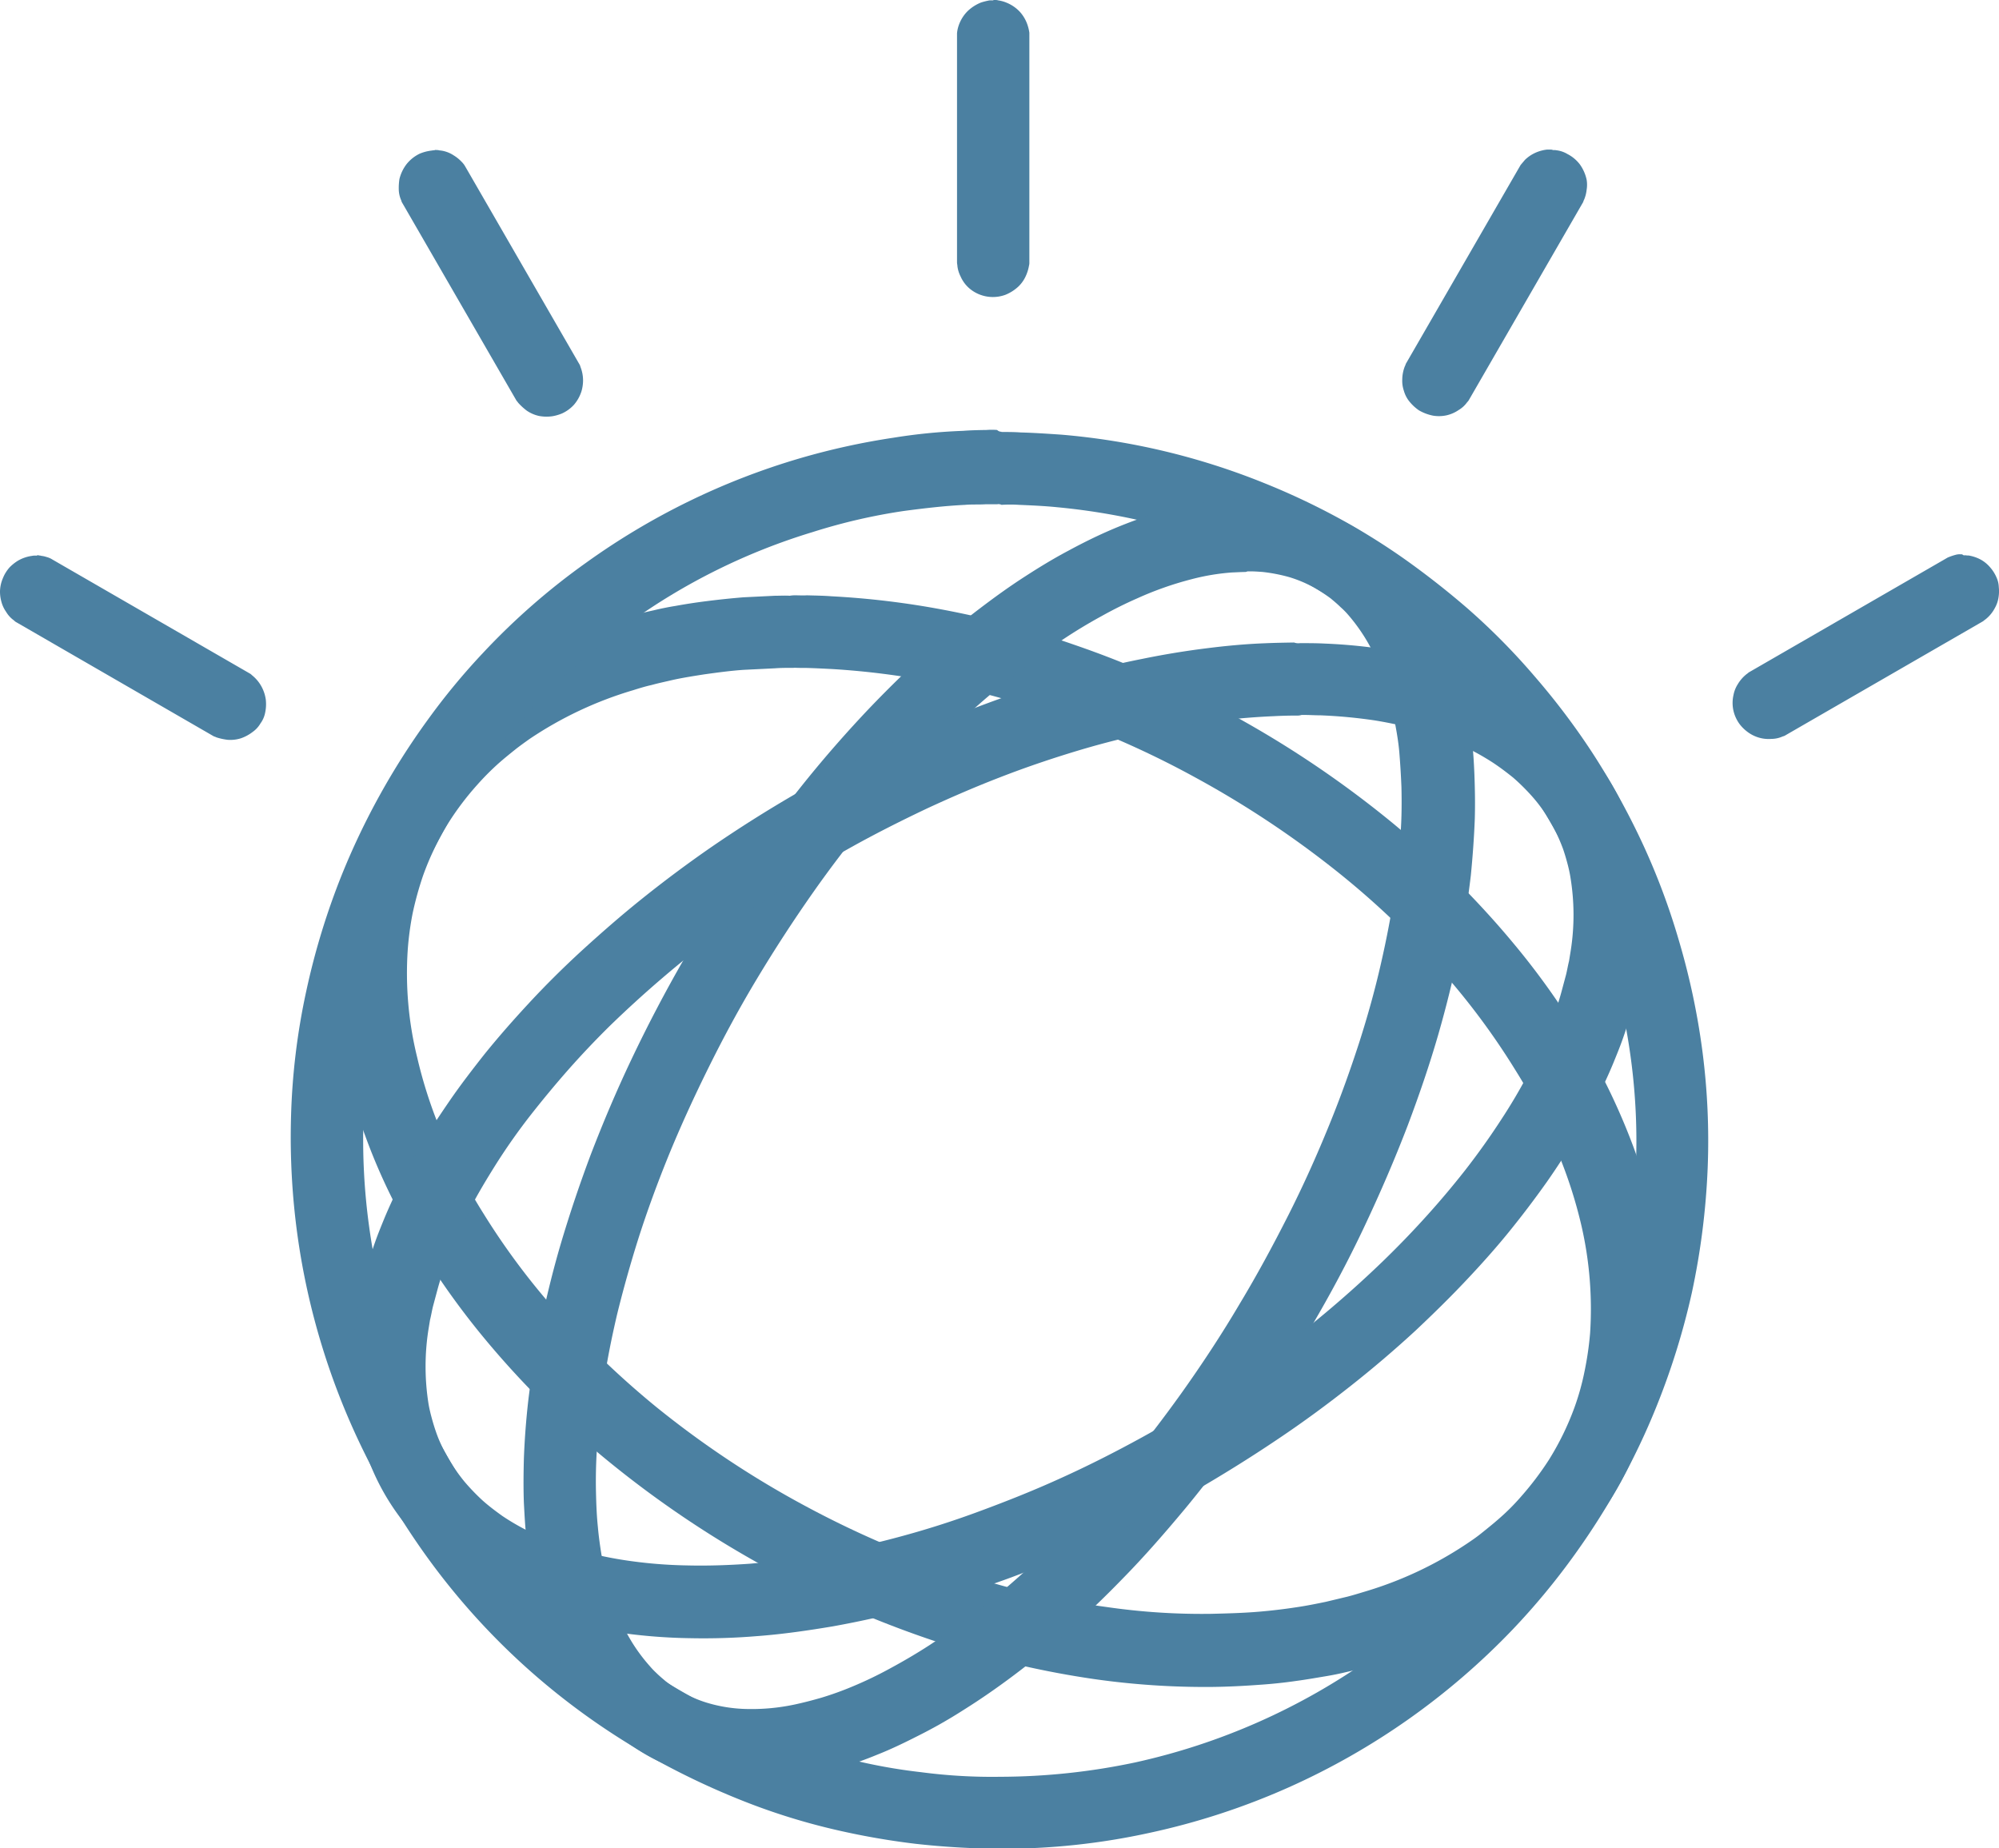
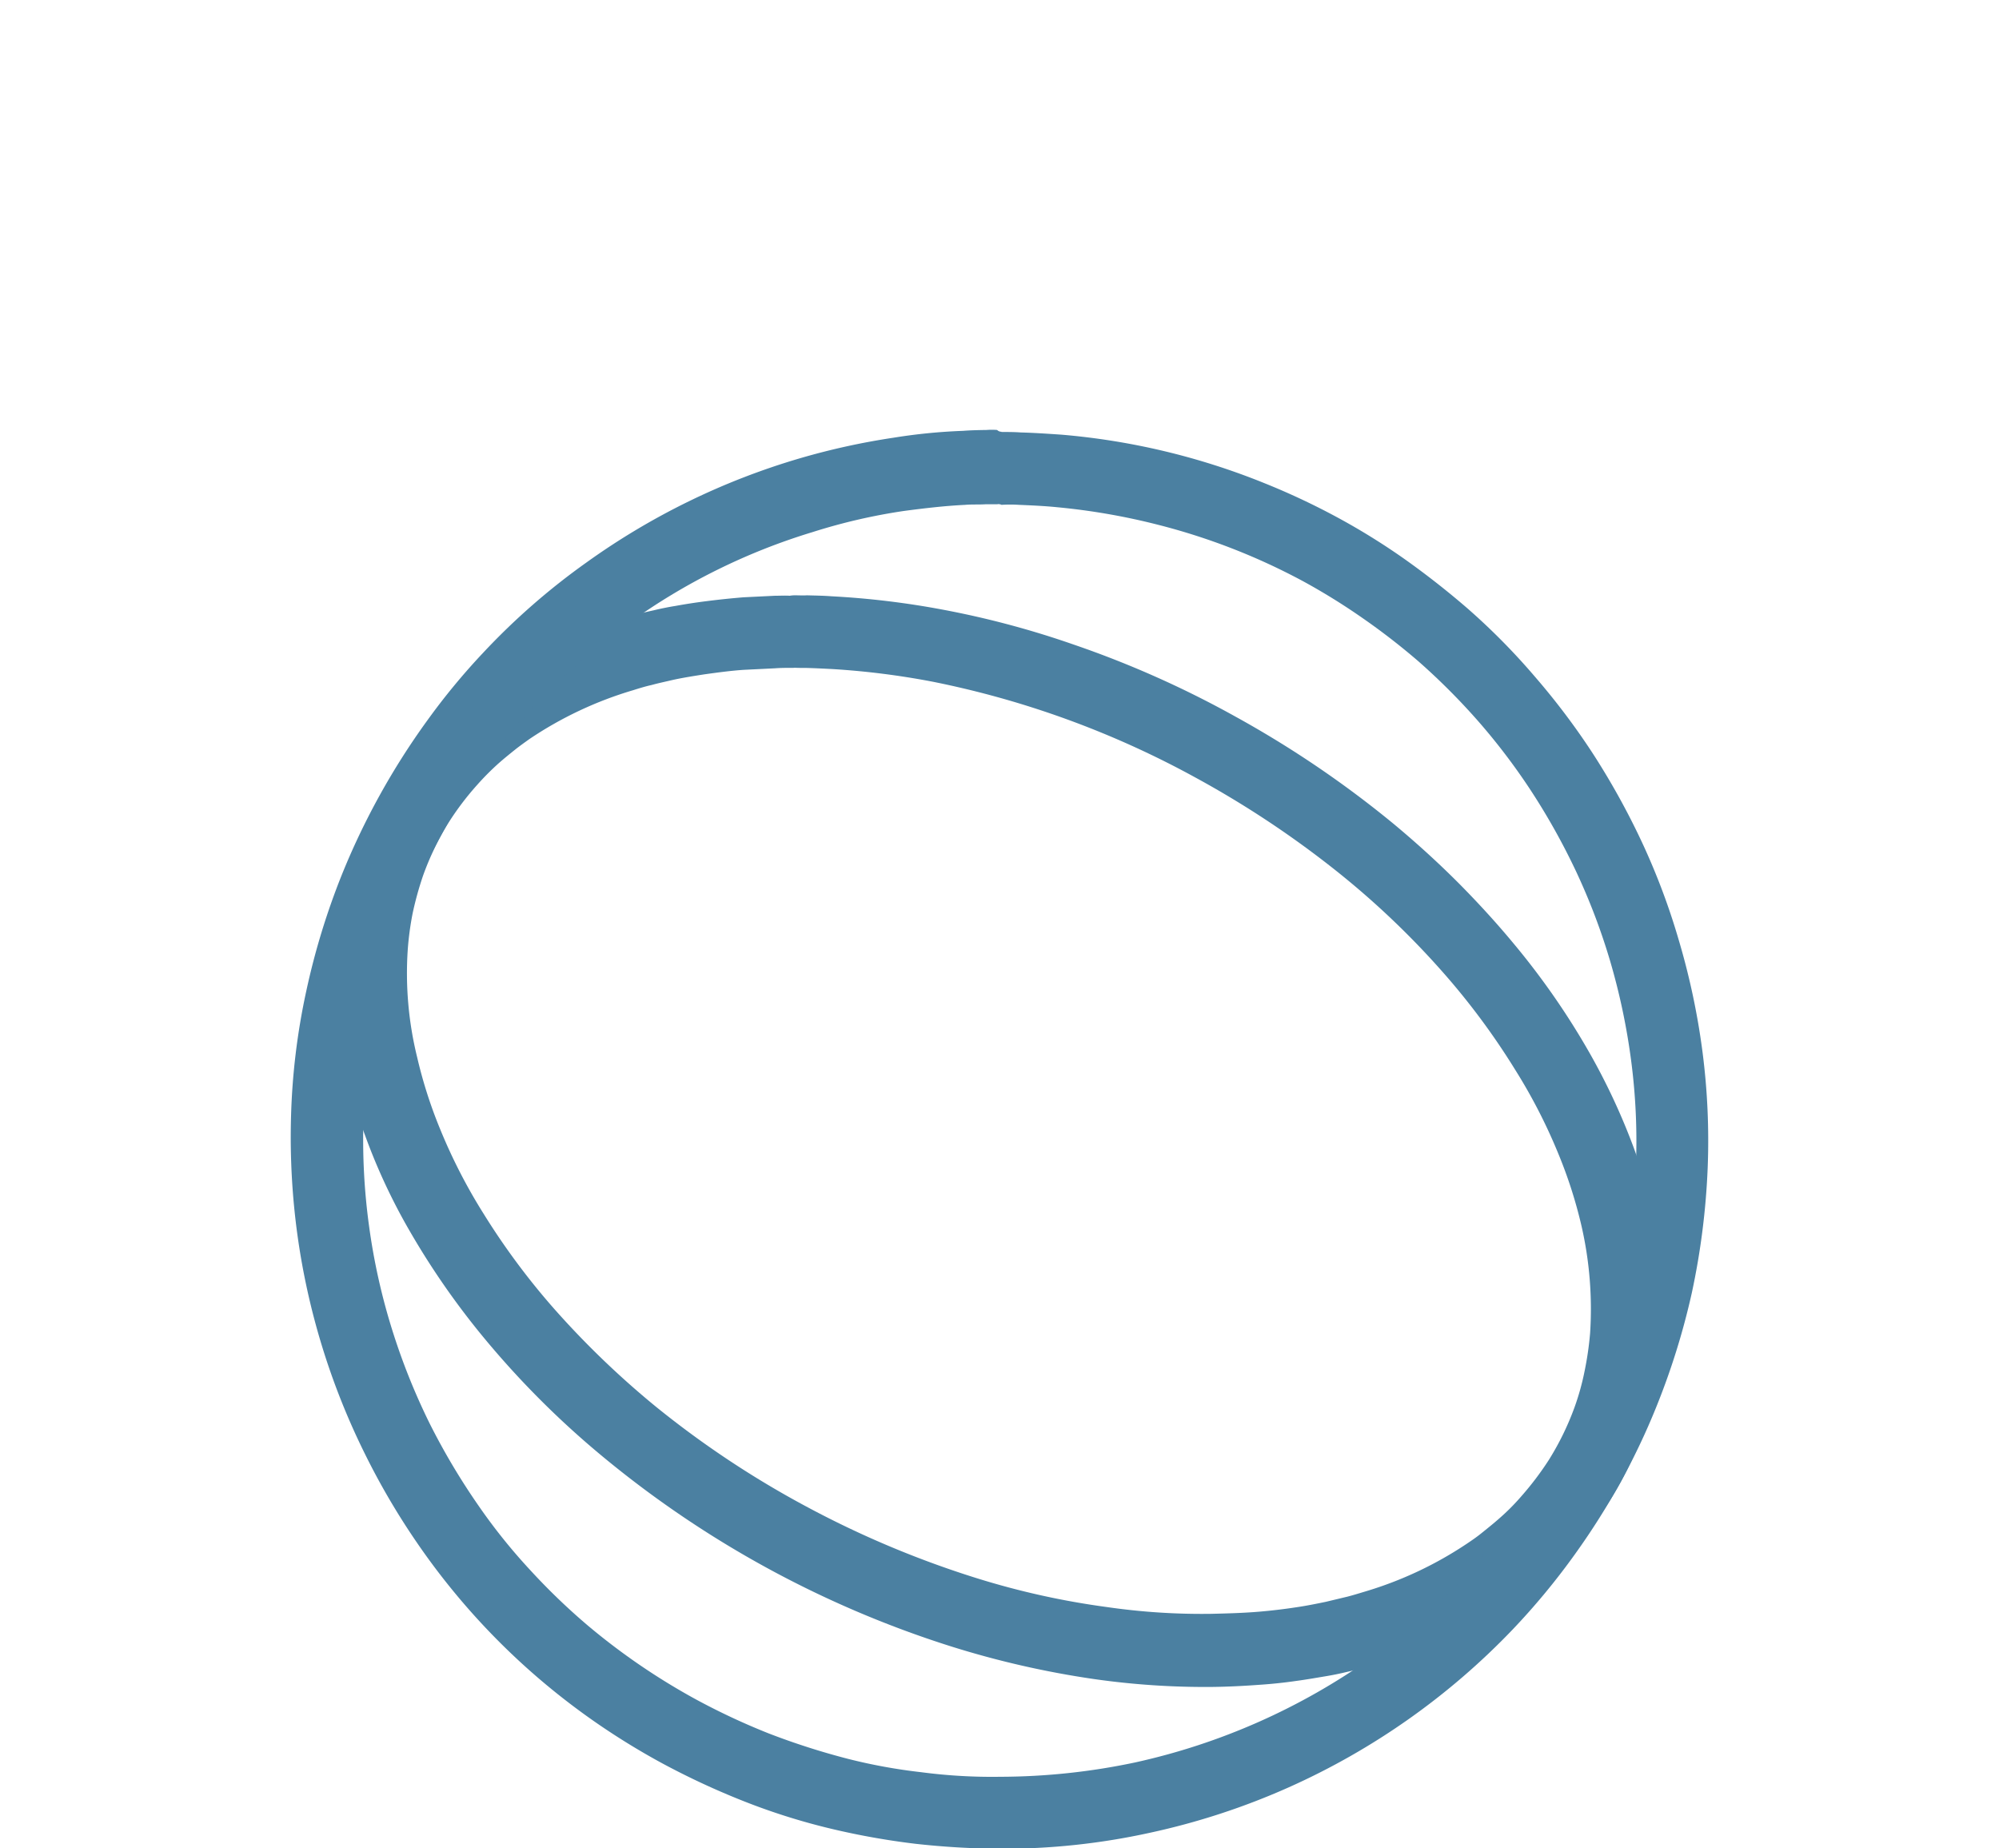
<svg xmlns="http://www.w3.org/2000/svg" width="50.707" height="46.883" viewBox="0 0 50.707 46.883">
  <g id="ai-ml-tech-3" transform="translate(-0.1 0.025)">
    <path id="Path_6415" data-name="Path 6415" d="M140.464,228.665c.095,0,.19.007.29,0,.211.006.415.008.621.024a21.243,21.243,0,0,1,2.814.337,22.882,22.882,0,0,1,3.339.89,25.306,25.306,0,0,1,4.105,1.829,26.2,26.2,0,0,1,4.014,2.724c.591.492,1.158,1.008,1.705,1.561.463.471.907.956,1.328,1.464a19.053,19.053,0,0,1,1.925,2.771,16.475,16.475,0,0,1,1.128,2.421,13.463,13.463,0,0,1,.582,2.123,11.261,11.261,0,0,1,.172,1.536,9.43,9.43,0,0,1-.066,1.636,8.84,8.84,0,0,1-.208,1.11,9.611,9.611,0,0,1-.365,1.121,8.971,8.971,0,0,1-.885,1.661,8.839,8.839,0,0,1-.948,1.166,9.518,9.518,0,0,1-.869.786,6.351,6.351,0,0,1-.658.477q-.254.17-.52.322c-.127.076-.263.147-.4.219a12.751,12.751,0,0,1-3.121,1.131q-.281.068-.567.114c-.237.04-.474.081-.706.112q-.475.069-.955.1c-.392.029-.778.048-1.168.053a19.9,19.9,0,0,1-3.015-.2,23.186,23.186,0,0,1-3.63-.83,26.273,26.273,0,0,1-8.9-4.871,22.576,22.576,0,0,1-2.975-2.993,19.715,19.715,0,0,1-1.84-2.652,15.1,15.1,0,0,1-1.136-2.426,12.049,12.049,0,0,1-.582-2.123,12.2,12.2,0,0,1-.177-1.526,10.885,10.885,0,0,1,.052-1.631,8.9,8.9,0,0,1,.2-1.115,8.52,8.52,0,0,1,.372-1.154,8.967,8.967,0,0,1,.885-1.661,8.842,8.842,0,0,1,.948-1.166,8.2,8.2,0,0,1,.906-.814c.213-.174.438-.33.658-.477q.254-.17.52-.322c.127-.076.263-.147.4-.219a12.8,12.8,0,0,1,3.129-1.127q.282-.068.567-.114.379-.069.762-.117.485-.062.955-.1l.795-.039c.13,0,.252-.008.376,0A.756.756,0,0,1,140.464,228.665Zm-.091,1.84c-.138,0-.281,0-.425.011l-.795.039c-.335.023-.672.069-1.009.116-.259.041-.517.081-.772.136-.185.044-.379.084-.556.133-.159.035-.314.083-.469.132a9.56,9.56,0,0,0-2.633,1.241c-.106.076-.211.151-.322.236-.153.122-.306.245-.45.372a6.661,6.661,0,0,0-.547.549,7.249,7.249,0,0,0-.728.96,7.137,7.137,0,0,0-.647,1.343,8.415,8.415,0,0,0-.265.958,7.646,7.646,0,0,0-.125.937,8.912,8.912,0,0,0,.239,2.711,11.712,11.712,0,0,0,.588,1.836,13.881,13.881,0,0,0,1.1,2.139,18,18,0,0,0,1.763,2.38,22.29,22.29,0,0,0,2.612,2.516,24.2,24.2,0,0,0,3.81,2.528,24.691,24.691,0,0,0,4.335,1.821,19.993,19.993,0,0,0,3.288.728,16.813,16.813,0,0,0,2.646.172c.4-.01.806-.02,1.211-.054q.485-.041.965-.115c.245-.036.487-.085.729-.135l.556-.133c.15-.039.292-.083.434-.126a9.521,9.521,0,0,0,2.6-1.222c.119-.08.238-.161.354-.255.153-.123.306-.245.45-.372a5.573,5.573,0,0,0,.571-.573,7.681,7.681,0,0,0,.694-.917,7.063,7.063,0,0,0,.65-1.329,6.373,6.373,0,0,0,.258-.925,8.129,8.129,0,0,0,.14-.965,9.427,9.427,0,0,0-.217-2.711,11.711,11.711,0,0,0-.588-1.836,13.871,13.871,0,0,0-1.1-2.139,18.075,18.075,0,0,0-1.786-2.417,21.226,21.226,0,0,0-2.771-2.639,24.8,24.8,0,0,0-3.56-2.355,23.416,23.416,0,0,0-6.63-2.42,19.888,19.888,0,0,0-2.573-.326c-.22-.011-.439-.022-.651-.028-.095,0-.2,0-.3-.005A.4.4,0,0,1,140.373,230.505Z" transform="translate(-120.188 -213.59)" fill="#4b80a1" />
    <path id="Path_6416" data-name="Path 6416" d="M129.812,165.208c.162,0,.333,0,.488.012.349.009.691.033,1.033.056a17.669,17.669,0,0,1,5.125,1.22,17.953,17.953,0,0,1,1.874.878,16.978,16.978,0,0,1,1.71,1.06q.827.587,1.595,1.251a16.8,16.8,0,0,1,1.709,1.731,18.05,18.05,0,0,1,1.447,1.915A18.837,18.837,0,0,1,146.1,175.7a17.4,17.4,0,0,1,.9,2.417,18.189,18.189,0,0,1,.6,2.846,17.545,17.545,0,0,1,.127,2.917,18.636,18.636,0,0,1-.4,3.155,18.4,18.4,0,0,1-.92,2.944,17.315,17.315,0,0,1-.847,1.787,18.186,18.186,0,0,1-1.207,1.917,17.781,17.781,0,0,1-1.573,1.9,18.039,18.039,0,0,1-5.673,4,17.934,17.934,0,0,1-3.532,1.156,17.388,17.388,0,0,1-3.81.405,20.493,20.493,0,0,1-2.123-.125,18.912,18.912,0,0,1-2.116-.375,16.328,16.328,0,0,1-2.406-.769,19.32,19.32,0,0,1-1.948-.918,18.328,18.328,0,0,1-1.593-.978,17.943,17.943,0,0,1-1.477-1.133A17.727,17.727,0,0,1,115,193.4a18.244,18.244,0,0,1-1.347-2.3,18.058,18.058,0,0,1-1.7-5.538,18.232,18.232,0,0,1-.161-2.972,17.121,17.121,0,0,1,.39-3.215,18.259,18.259,0,0,1,.9-2.939,18.4,18.4,0,0,1,2.168-3.913,16.942,16.942,0,0,1,1.425-1.725,17.336,17.336,0,0,1,2.607-2.277,17.932,17.932,0,0,1,5.42-2.646,17.915,17.915,0,0,1,2.369-.521,14.322,14.322,0,0,1,1.772-.175c.2-.016.4-.019.592-.022a1.711,1.711,0,0,1,.268,0,.155.155,0,0,0,.115.045Zm-.1,1.833-.292,0c-.178.012-.357,0-.535.016-.519.025-1.036.087-1.545.154a14.71,14.71,0,0,0-2.311.534,15.809,15.809,0,0,0-4.684,2.322,16.193,16.193,0,0,0-2.34,2.042,15.633,15.633,0,0,0-1.285,1.548,16.7,16.7,0,0,0-1.1,1.739,17.046,17.046,0,0,0-.839,1.773,15.912,15.912,0,0,0-.808,2.642,16.14,16.14,0,0,0-.2,5.548,16.015,16.015,0,0,0,.578,2.6,16.51,16.51,0,0,0,.953,2.388,17.064,17.064,0,0,0,1.243,2.093,14.529,14.529,0,0,0,1.324,1.648,16.229,16.229,0,0,0,1.437,1.383,16.655,16.655,0,0,0,2.762,1.888,17.2,17.2,0,0,0,1.841.86,18.214,18.214,0,0,0,2.012.645,13.9,13.9,0,0,0,1.847.337,13.742,13.742,0,0,0,2.009.117,16.66,16.66,0,0,0,3.422-.363,16.459,16.459,0,0,0,6-2.658,16.648,16.648,0,0,0,2.269-1.972,15.519,15.519,0,0,0,1.348-1.622,14.588,14.588,0,0,0,1.138-1.809,16.493,16.493,0,0,0,1.588-4.248,16.315,16.315,0,0,0,.363-2.831,15.727,15.727,0,0,0-.116-2.621,16.584,16.584,0,0,0-.536-2.56,16.1,16.1,0,0,0-.859-2.265,16.946,16.946,0,0,0-1.187-2.117,16.04,16.04,0,0,0-1.243-1.64,16.715,16.715,0,0,0-1.574-1.585,17.062,17.062,0,0,0-1.435-1.11,16.188,16.188,0,0,0-1.494-.924,16.146,16.146,0,0,0-3.7-1.437,16.6,16.6,0,0,0-2.532-.439c-.326-.033-.651-.047-.976-.061a3.454,3.454,0,0,0-.439,0,.186.186,0,0,0-.1-.017Z" transform="translate(-104.31 -154.276)" fill="#4b80a1" />
-     <path id="Path_6417" data-name="Path 6417" d="M219.591,191.666c.061,0,.134,0,.195,0,.14,0,.287.013.429.03a5.18,5.18,0,0,1,1.081.232,5.055,5.055,0,0,1,1.828,1.044q.236.218.458.46c.106.126.212.253.306.383.07.1.136.2.2.3a7.276,7.276,0,0,1,.85,1.917c.029.1.059.208.081.308.031.116.056.228.082.353.032.16.063.309.089.465.034.2.063.417.092.63.034.281.05.563.062.852.014.378.021.753.01,1.128-.018.48-.054.96-.1,1.432-.076.642-.172,1.273-.3,1.908q-.222,1.077-.527,2.135c-.224.775-.486,1.538-.773,2.3-.335.874-.708,1.737-1.112,2.592s-.849,1.688-1.327,2.5c-.481.833-1,1.643-1.545,2.429-.524.753-1.076,1.492-1.662,2.2-.5.6-1.021,1.2-1.571,1.761-.508.524-1.031,1.027-1.583,1.5-.381.335-.783.659-1.193.967s-.829.6-1.263.872a12.422,12.422,0,0,1-1.158.66c-.341.173-.689.343-1.048.484a9.362,9.362,0,0,1-1.755.533,6.883,6.883,0,0,1-1.547.141,5.621,5.621,0,0,1-1.671-.279,4.807,4.807,0,0,1-1.1-.526,5.631,5.631,0,0,1-.714-.543,5.219,5.219,0,0,1-.453-.469,3.437,3.437,0,0,1-.284-.36c-.064-.091-.127-.182-.184-.27a7.408,7.408,0,0,1-.839-1.889c-.029-.1-.059-.208-.081-.308-.033-.128-.066-.256-.088-.389-.041-.176-.071-.357-.1-.537-.029-.213-.058-.426-.081-.634-.034-.281-.046-.571-.062-.852-.014-.378-.01-.757,0-1.132q.027-.72.108-1.44c.076-.642.177-1.281.309-1.912.145-.7.315-1.4.517-2.087.226-.763.478-1.51.756-2.253.318-.829.663-1.643,1.041-2.437q.62-1.305,1.342-2.557.734-1.272,1.567-2.482c.5-.725,1.036-1.438,1.59-2.12q.734-.9,1.532-1.74c.517-.54,1.05-1.06,1.616-1.561.377-.327.755-.642,1.154-.946s.783-.582,1.194-.846c.356-.23.714-.448,1.088-.646.351-.19.715-.371,1.083-.529a11.585,11.585,0,0,1,1.49-.523,8.158,8.158,0,0,1,1.361-.238c.12-.007.245-.022.372-.025l.163,0a.208.208,0,0,0,.074.01Zm-.054,1.842c-.115,0-.229.009-.338.012a5.615,5.615,0,0,0-1.039.174,8.409,8.409,0,0,0-1.369.483c-.311.136-.613.288-.9.448q-.51.278-.992.6c-.361.238-.708.484-1.052.754-.36.282-.717.577-1.062.879-.476.422-.937.864-1.37,1.321-.492.511-.961,1.046-1.417,1.588q-.747.9-1.421,1.858-.752,1.07-1.427,2.193c-.438.727-.842,1.474-1.22,2.236s-.73,1.528-1.049,2.313c-.271.671-.522,1.354-.742,2.043-.2.633-.383,1.282-.542,1.93-.146.624-.268,1.239-.358,1.873-.07.493-.122.986-.15,1.482q-.04.579-.027,1.161c.007.3.018.588.048.877.02.229.053.466.09.695.03.181.064.353.106.529.035.14.07.28.111.412.029.1.065.212.1.308.03.072.055.152.085.224a1.835,1.835,0,0,0,.079.187,4.325,4.325,0,0,0,.745,1.171,2.018,2.018,0,0,0,.161.169c.08.079.164.149.248.22a2.824,2.824,0,0,0,.408.268,3.139,3.139,0,0,0,.614.267,3.743,3.743,0,0,0,1.04.165,5.236,5.236,0,0,0,1.2-.113c.234-.05.455-.108.681-.173a8.068,8.068,0,0,0,.8-.289,9.742,9.742,0,0,0,.927-.445c.351-.189.688-.387,1.017-.6q.519-.339,1.017-.709.593-.446,1.149-.937c.487-.426.953-.876,1.41-1.342.482-.495.942-1.013,1.382-1.543.5-.6.97-1.215,1.428-1.854.522-.733,1.021-1.49,1.481-2.27.438-.727.842-1.474,1.226-2.232s.73-1.528,1.049-2.313c.281-.687.53-1.382.759-2.088.212-.662.4-1.335.553-2.011.141-.616.262-1.243.353-1.865.067-.473.115-.957.144-1.441.027-.387.029-.778.02-1.165q-.018-.441-.054-.881c-.02-.229-.057-.458-.1-.687q-.044-.266-.106-.529c-.035-.14-.07-.28-.11-.412q-.045-.155-.1-.308c-.03-.072-.055-.152-.085-.223a4.527,4.527,0,0,0-.809-1.338,1.98,1.98,0,0,0-.181-.181c-.08-.079-.164-.149-.249-.22a4.359,4.359,0,0,0-.415-.272,3.293,3.293,0,0,0-.632-.267,4.219,4.219,0,0,0-.683-.133c-.086-.006-.172-.012-.251-.014-.043,0-.1,0-.14,0C219.585,193.5,219.567,193.5,219.537,193.508Z" transform="translate(-187.844 -179.025)" fill="#4b80a1" />
-     <path id="Path_6418" data-name="Path 6418" d="M33.068,16.288c.207,0,.427,0,.638.011a13.726,13.726,0,0,1,1.7.175,10.843,10.843,0,0,1,1.532.372,8.107,8.107,0,0,1,1.976.914l.974.744a5.679,5.679,0,0,1,.612.664,6.073,6.073,0,0,1,1.094,2.14,5.46,5.46,0,0,1,.153.68c.033.17.05.35.07.518.011.133.019.259.026.384a8.48,8.48,0,0,1-.319,2.578c-.038.122-.064.247-.1.369-.05.159-.1.317-.158.48-.074.212-.16.421-.246.631q-.172.416-.378.817c-.162.323-.332.65-.519.968-.247.422-.506.821-.786,1.222-.312.44-.634.864-.971,1.279s-.707.827-1.08,1.222c-.412.437-.837.852-1.274,1.264q-.783.722-1.619,1.383c-.605.479-1.232.941-1.876,1.372-.713.481-1.443.933-2.186,1.362q-1.184.669-2.417,1.246c-.741.338-1.5.659-2.267.94-.739.267-1.482.507-2.235.712q-1.078.291-2.178.49c-.635.107-1.279.2-1.915.248a16.344,16.344,0,0,1-1.7.054,14.048,14.048,0,0,1-2-.17,11.008,11.008,0,0,1-1.728-.409,8.632,8.632,0,0,1-1.964-.931l-.265-.176a8.544,8.544,0,0,1-.705-.58,6.317,6.317,0,0,1-.591-.646A5.895,5.895,0,0,1,9.283,36.5a5.47,5.47,0,0,1-.153-.68c-.025-.175-.05-.35-.07-.518-.011-.133-.019-.258-.026-.384a8.481,8.481,0,0,1,.319-2.578c.038-.122.065-.247.1-.369.05-.158.1-.317.158-.48.074-.212.16-.421.246-.631.11-.263.232-.523.354-.783.158-.33.332-.651.519-.968.238-.417.506-.821.778-1.217s.577-.792.879-1.175c.362-.448.737-.874,1.132-1.3.416-.449.852-.881,1.306-1.3.5-.457,1.005-.9,1.533-1.324q.859-.69,1.765-1.318,1.081-.744,2.219-1.4c.711-.41,1.438-.791,2.171-1.144.778-.369,1.569-.716,2.373-1.021.706-.268,1.424-.513,2.144-.719.678-.2,1.366-.37,2.05-.505.536-.11,1.084-.2,1.621-.267.487-.062.983-.109,1.483-.128.244-.011.492-.015.741-.019a.33.33,0,0,0,.141.018ZM33,18.125c-.195,0-.389.005-.579.015-.467.02-.947.058-1.413.118-.508.064-1.023.152-1.534.247-.643.132-1.272.286-1.906.472-.707.209-1.409.445-2.094.711-.623.24-1.242.508-1.852.79-.675.32-1.35.66-2,1.025a30.346,30.346,0,0,0-3.327,2.16A28.718,28.718,0,0,0,15.565,26q-.55.542-1.062,1.122c-.322.366-.636.746-.938,1.13a15.4,15.4,0,0,0-.913,1.3c-.215.344-.426.695-.612,1.052-.147.274-.276.559-.406.843-.094.214-.18.443-.257.667q-.1.278-.177.561l-.114.425c-.03.117-.048.237-.078.354l-.043.264a6.047,6.047,0,0,0,0,1.834c.015.1.038.2.061.294.036.139.077.285.126.426a3.393,3.393,0,0,0,.249.564,4.432,4.432,0,0,0,.481.72,5.412,5.412,0,0,0,.463.481c.156.139.329.269.5.391a5.819,5.819,0,0,0,.776.439,7.253,7.253,0,0,0,.982.381,10.2,10.2,0,0,0,1.29.292,11.8,11.8,0,0,0,1.639.141c.53.013,1.064-.006,1.6-.044.57-.05,1.14-.12,1.7-.216.693-.121,1.376-.276,2.055-.458q1.059-.283,2.087-.666c.673-.249,1.337-.513,1.993-.811.709-.319,1.408-.673,2.095-1.05a30.637,30.637,0,0,0,3.275-2.08q.806-.585,1.564-1.232.654-.557,1.272-1.153.575-.556,1.111-1.15.511-.565.982-1.165.491-.63.925-1.3.348-.53.645-1.09c.151-.286.3-.58.422-.872.1-.226.192-.46.273-.7q.1-.278.177-.561l.114-.425c.03-.117.048-.237.078-.354l.043-.264a5.839,5.839,0,0,0-.007-1.861c-.015-.1-.038-.2-.061-.294-.036-.139-.077-.285-.126-.426a4.9,4.9,0,0,0-.262-.586,4.052,4.052,0,0,0-.51-.733,5.363,5.363,0,0,0-.488-.486c-.165-.134-.338-.264-.514-.381a6.31,6.31,0,0,0-.814-.448,7.5,7.5,0,0,0-1.006-.366,10.831,10.831,0,0,0-1.174-.26,12.847,12.847,0,0,0-1.382-.13c-.166,0-.323-.013-.485-.009A.331.331,0,0,1,33,18.125ZM25.333-.025a.266.266,0,0,1,.09.01.87.87,0,0,1,.219.062.952.952,0,0,1,.329.229.943.943,0,0,1,.2.353,1.124,1.124,0,0,1,.04.177V6.624a.3.3,0,0,1-.01.093,1.066,1.066,0,0,1-.1.3.863.863,0,0,1-.16.218,1.069,1.069,0,0,1-.339.218.921.921,0,0,1-.658-.01.909.909,0,0,1-.269-.166.856.856,0,0,1-.209-.291.784.784,0,0,1-.08-.26c0-.031-.01-.062-.01-.093V.816A.859.859,0,0,1,24.426.6a.95.95,0,0,1,.219-.343,1.069,1.069,0,0,1,.339-.218A1.67,1.67,0,0,1,25.2-.015h.09c.01-.01.02-.01.04-.01ZM39.493,3.78c.014,0,.031.006.045,0,.031.006.054.007.085.013a.7.7,0,0,1,.237.089.921.921,0,0,1,.318.267,1.044,1.044,0,0,1,.169.385.778.778,0,0,1,0,.254.906.906,0,0,1-.064.251c-.016.027-.017.05-.033.077l-.021.036-2.841,4.921-.021.036a.239.239,0,0,1-.05.067.712.712,0,0,1-.218.2.89.89,0,0,1-.308.134.915.915,0,0,1-.339.008,1.16,1.16,0,0,1-.359-.135,1.134,1.134,0,0,1-.273-.265.764.764,0,0,1-.109-.231.779.779,0,0,1-.041-.288.946.946,0,0,1,.066-.334c.016-.027.017-.05.033-.077l.021-.036,2.841-4.921.042-.072.109-.129a.927.927,0,0,1,.2-.148.979.979,0,0,1,.237-.091.883.883,0,0,1,.128-.022c.036,0,.045,0,.081,0s.054.007.062.012Zm-28.33,0a.3.3,0,0,1,.086.01.706.706,0,0,1,.128.022.778.778,0,0,1,.233.105.979.979,0,0,1,.2.162.55.55,0,0,1,.08.1l.042.072L14.77,9.167l.021.036a.239.239,0,0,1,.033.077.946.946,0,0,1,.066.334.992.992,0,0,1-.041.288.971.971,0,0,1-.186.335.927.927,0,0,1-.307.225,1.1,1.1,0,0,1-.247.071,1.043,1.043,0,0,1-.339-.008.89.89,0,0,1-.308-.134,1.526,1.526,0,0,1-.218-.2c-.016-.027-.035-.04-.05-.067l-.021-.036L10.331,5.168l-.021-.036a.24.24,0,0,1-.033-.077.712.712,0,0,1-.062-.288,1.487,1.487,0,0,1,.017-.25,1.008,1.008,0,0,1,.183-.381.958.958,0,0,1,.331-.263,1.1,1.1,0,0,1,.247-.071c.031-.006.054-.007.085-.013.014,0,.031-.006.045,0,0-.014.017-.01.04-.011ZM1.071,14.064a.226.226,0,0,1,.078.01.606.606,0,0,1,.128.028.55.55,0,0,1,.118.045l.072.042L6.388,17.03l.036.021a.237.237,0,0,1,.067.05.947.947,0,0,1,.224.256.977.977,0,0,1,.127.361,1.04,1.04,0,0,1-.026.377.675.675,0,0,1-.107.226.69.69,0,0,1-.2.219,1.04,1.04,0,0,1-.3.162.89.89,0,0,1-.334.038,1.525,1.525,0,0,1-.288-.063c-.027-.016-.05-.017-.077-.033l-.036-.021L.558,15.783l-.036-.021a.237.237,0,0,1-.067-.05.712.712,0,0,1-.2-.218.792.792,0,0,1-.122-.266A.949.949,0,0,1,.1,14.977a.888.888,0,0,1,.07-.328.93.93,0,0,1,.178-.288,1.14,1.14,0,0,1,.2-.16.961.961,0,0,1,.361-.126A.437.437,0,0,1,1,14.067c.014,0,.023,0,.046,0,0-.014.01-.017.028-.007Zm48.842-.006a.055.055,0,0,0,.037,0,.434.434,0,0,0,.088.007,1.015,1.015,0,0,1,.281.091.86.86,0,0,1,.267.214.962.962,0,0,1,.159.254.642.642,0,0,1,.057.244.967.967,0,0,1-.007.258.777.777,0,0,1-.094.273.885.885,0,0,1-.241.289c-.027.016-.04.035-.067.05l-.036.021L45.434,18.6l-.036.021a.237.237,0,0,1-.077.033.71.71,0,0,1-.288.063.89.89,0,0,1-.334-.038.914.914,0,0,1-.3-.162.978.978,0,0,1-.179-.185.928.928,0,0,1-.153-.349.906.906,0,0,1,.006-.384.78.78,0,0,1,.108-.27.947.947,0,0,1,.224-.256c.027-.016.04-.035.067-.05L44.512,17l4.921-2.841.072-.042a1.535,1.535,0,0,1,.2-.069.392.392,0,0,1,.124-.014.154.154,0,0,0,.046,0,.051.051,0,0,0,.038.024Z" transform="translate(0 0)" fill="#4b80a1" />
  </g>
</svg>